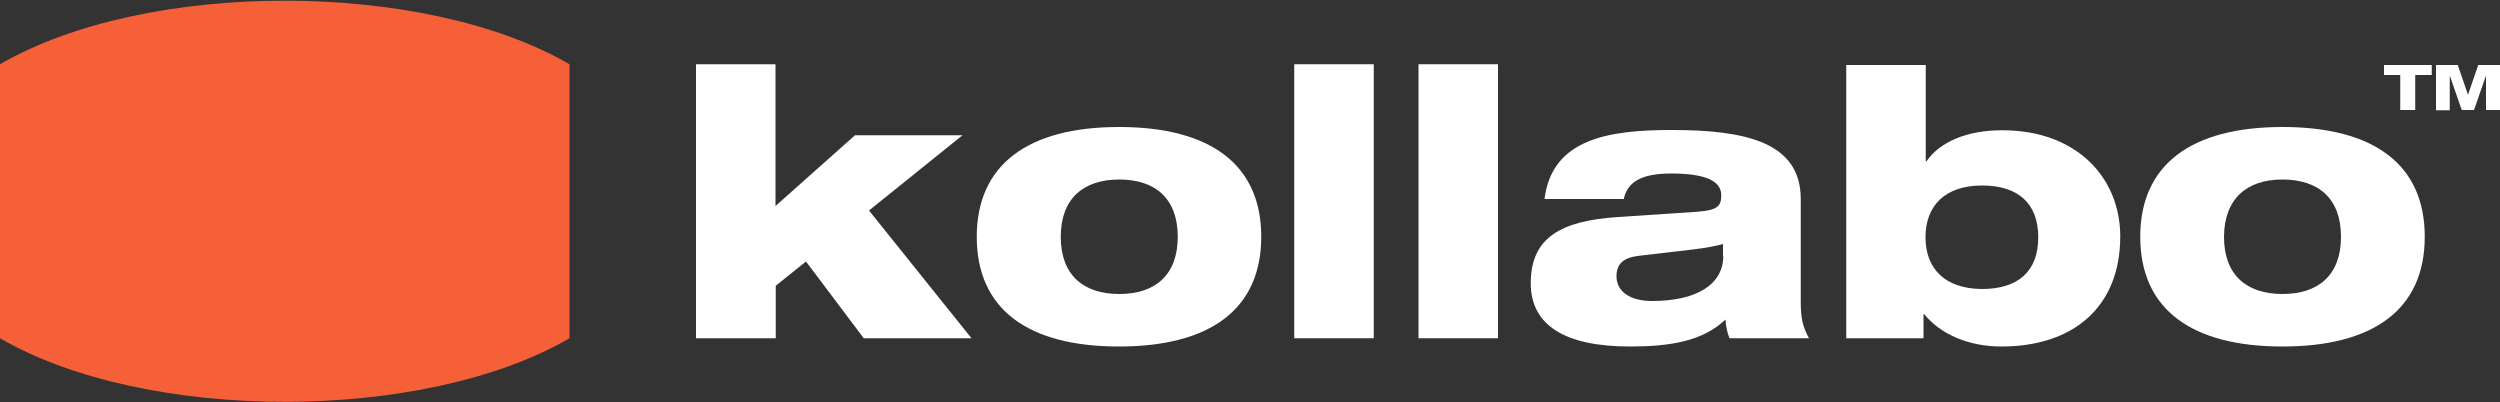
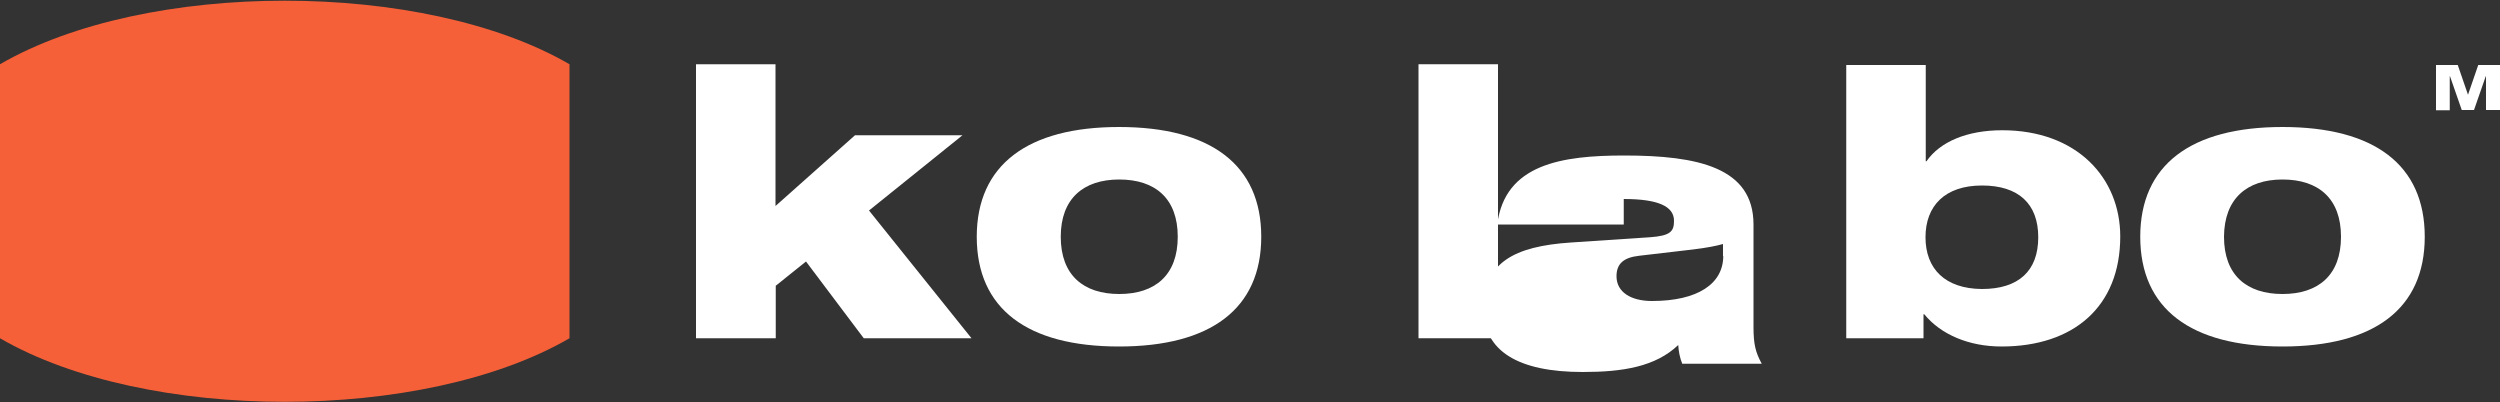
<svg xmlns="http://www.w3.org/2000/svg" version="1.1" id="Layer_1" x="0px" y="0px" viewBox="0 0 1000 161" style="enable-background:new 0 0 1000 161;" xml:space="preserve">
  <rect x="0" y="0" width="1000" height="161" fill="#333333" stroke="none" />
  <style type="text/css">
	.st0{fill:#FFFFFF;}
	.st1{fill:#F56038;}
</style>
  <g>
    <g>
      <path class="st0" d="M278.5,135.3h31.8v-21l12.1-9.7l23.1,30.7h43.1l-41-51.1L385,54.1h-43l-31.8,28.3V25.7h-31.8V135.3z" />
      <path class="st0" d="M447.7,71.8c14.4,0,23.4,7.6,23.4,22.9c0,15.3-9,22.9-23.4,22.9c-14.4,0-23.4-7.6-23.4-22.9    C424.3,79.5,433.3,71.8,447.7,71.8z M390.7,94.7c0,28.8,20.2,43.9,56.9,43.9c36.7,0,56.9-15.1,56.9-43.9    c0-28.8-20.2-43.9-56.9-43.9C411,50.8,390.7,66,390.7,94.7z" />
-       <path class="st0" d="M517.7,135.3h31.8V25.7h-31.8V135.3z" />
      <path class="st0" d="M567.4,135.3h31.8V25.7h-31.8V135.3z" />
-       <path class="st0" d="M649.5,79.6c1.5-6.9,7.2-10.2,18.9-10.2c13.9,0,20.1,3,20.1,8.7c0,4.2-1.3,6-9.6,6.6l-31.6,2.1    c-22.8,1.5-35,8.1-35,26.5c0,16.9,13.8,25.3,39.7,25.3c16,0,29.1-2.1,38.2-10.8c0.1,2.2,0.6,5.1,1.6,7.5h31.8    c-2.5-4.6-3.3-7.8-3.3-14.7v-41c0-22.8-22.2-27.6-51.7-27.6c-24.9,0-47.8,3.4-50.8,27.6H649.5z M689.3,102.4    c0,11.1-10.2,18-28.5,18c-8.5,0-14.2-3.6-14.2-9.9c0-4.9,2.7-7.5,9.1-8.2l21.4-2.5c5.8-0.7,9.7-1.5,12.1-2.2V102.4z" />
+       <path class="st0" d="M649.5,79.6c13.9,0,20.1,3,20.1,8.7c0,4.2-1.3,6-9.6,6.6l-31.6,2.1    c-22.8,1.5-35,8.1-35,26.5c0,16.9,13.8,25.3,39.7,25.3c16,0,29.1-2.1,38.2-10.8c0.1,2.2,0.6,5.1,1.6,7.5h31.8    c-2.5-4.6-3.3-7.8-3.3-14.7v-41c0-22.8-22.2-27.6-51.7-27.6c-24.9,0-47.8,3.4-50.8,27.6H649.5z M689.3,102.4    c0,11.1-10.2,18-28.5,18c-8.5,0-14.2-3.6-14.2-9.9c0-4.9,2.7-7.5,9.1-8.2l21.4-2.5c5.8-0.7,9.7-1.5,12.1-2.2V102.4z" />
      <path class="st0" d="M738.5,135.3h30.9v-9.6h0.3c6.7,8.2,18,12.9,30.9,12.9c28.8,0,47.5-15.9,47.5-44c0-23.5-17.4-42.5-47.2-42.5    c-14.1,0-24.9,4.6-30.3,12.4h-0.3V26h-31.8V135.3z M770.2,94.9c0-12.6,7.8-20.7,22.6-20.7c14.5,0,22.5,7.2,22.5,20.7    s-7.9,20.7-22.5,20.7C778,115.5,770.2,107.5,770.2,94.9z" />
      <path class="st0" d="M913,71.8c14.4,0,23.4,7.6,23.4,22.9c0,15.3-9,22.9-23.4,22.9c-14.4,0-23.4-7.6-23.4-22.9    C889.7,79.5,898.7,71.8,913,71.8z M856.1,94.7c0,28.8,20.2,43.9,56.9,43.9c36.7,0,56.9-15.1,56.9-43.9c0-28.8-20.2-43.9-56.9-43.9    C876.3,50.8,856.1,66,856.1,94.7z" />
-       <path class="st0" d="M953.5,30h6.6v14h6V30h6.6V26h-19.1V30z" />
      <path class="st0" d="M974.3,44.1h5.6V30.5h0.1l4.7,13.5h4.9l4.7-13.5h0.1v13.5h5.6V26h-8.7l-4.1,11.9h0L983.1,26h-8.7V44.1z" />
    </g>
    <path class="st1" d="M0,25.7v109.6c58.4,33.9,169.4,33.9,227.8,0V80.5V25.7C169.4-8.2,58.4-8.2,0,25.7z" />
  </g>
</svg>